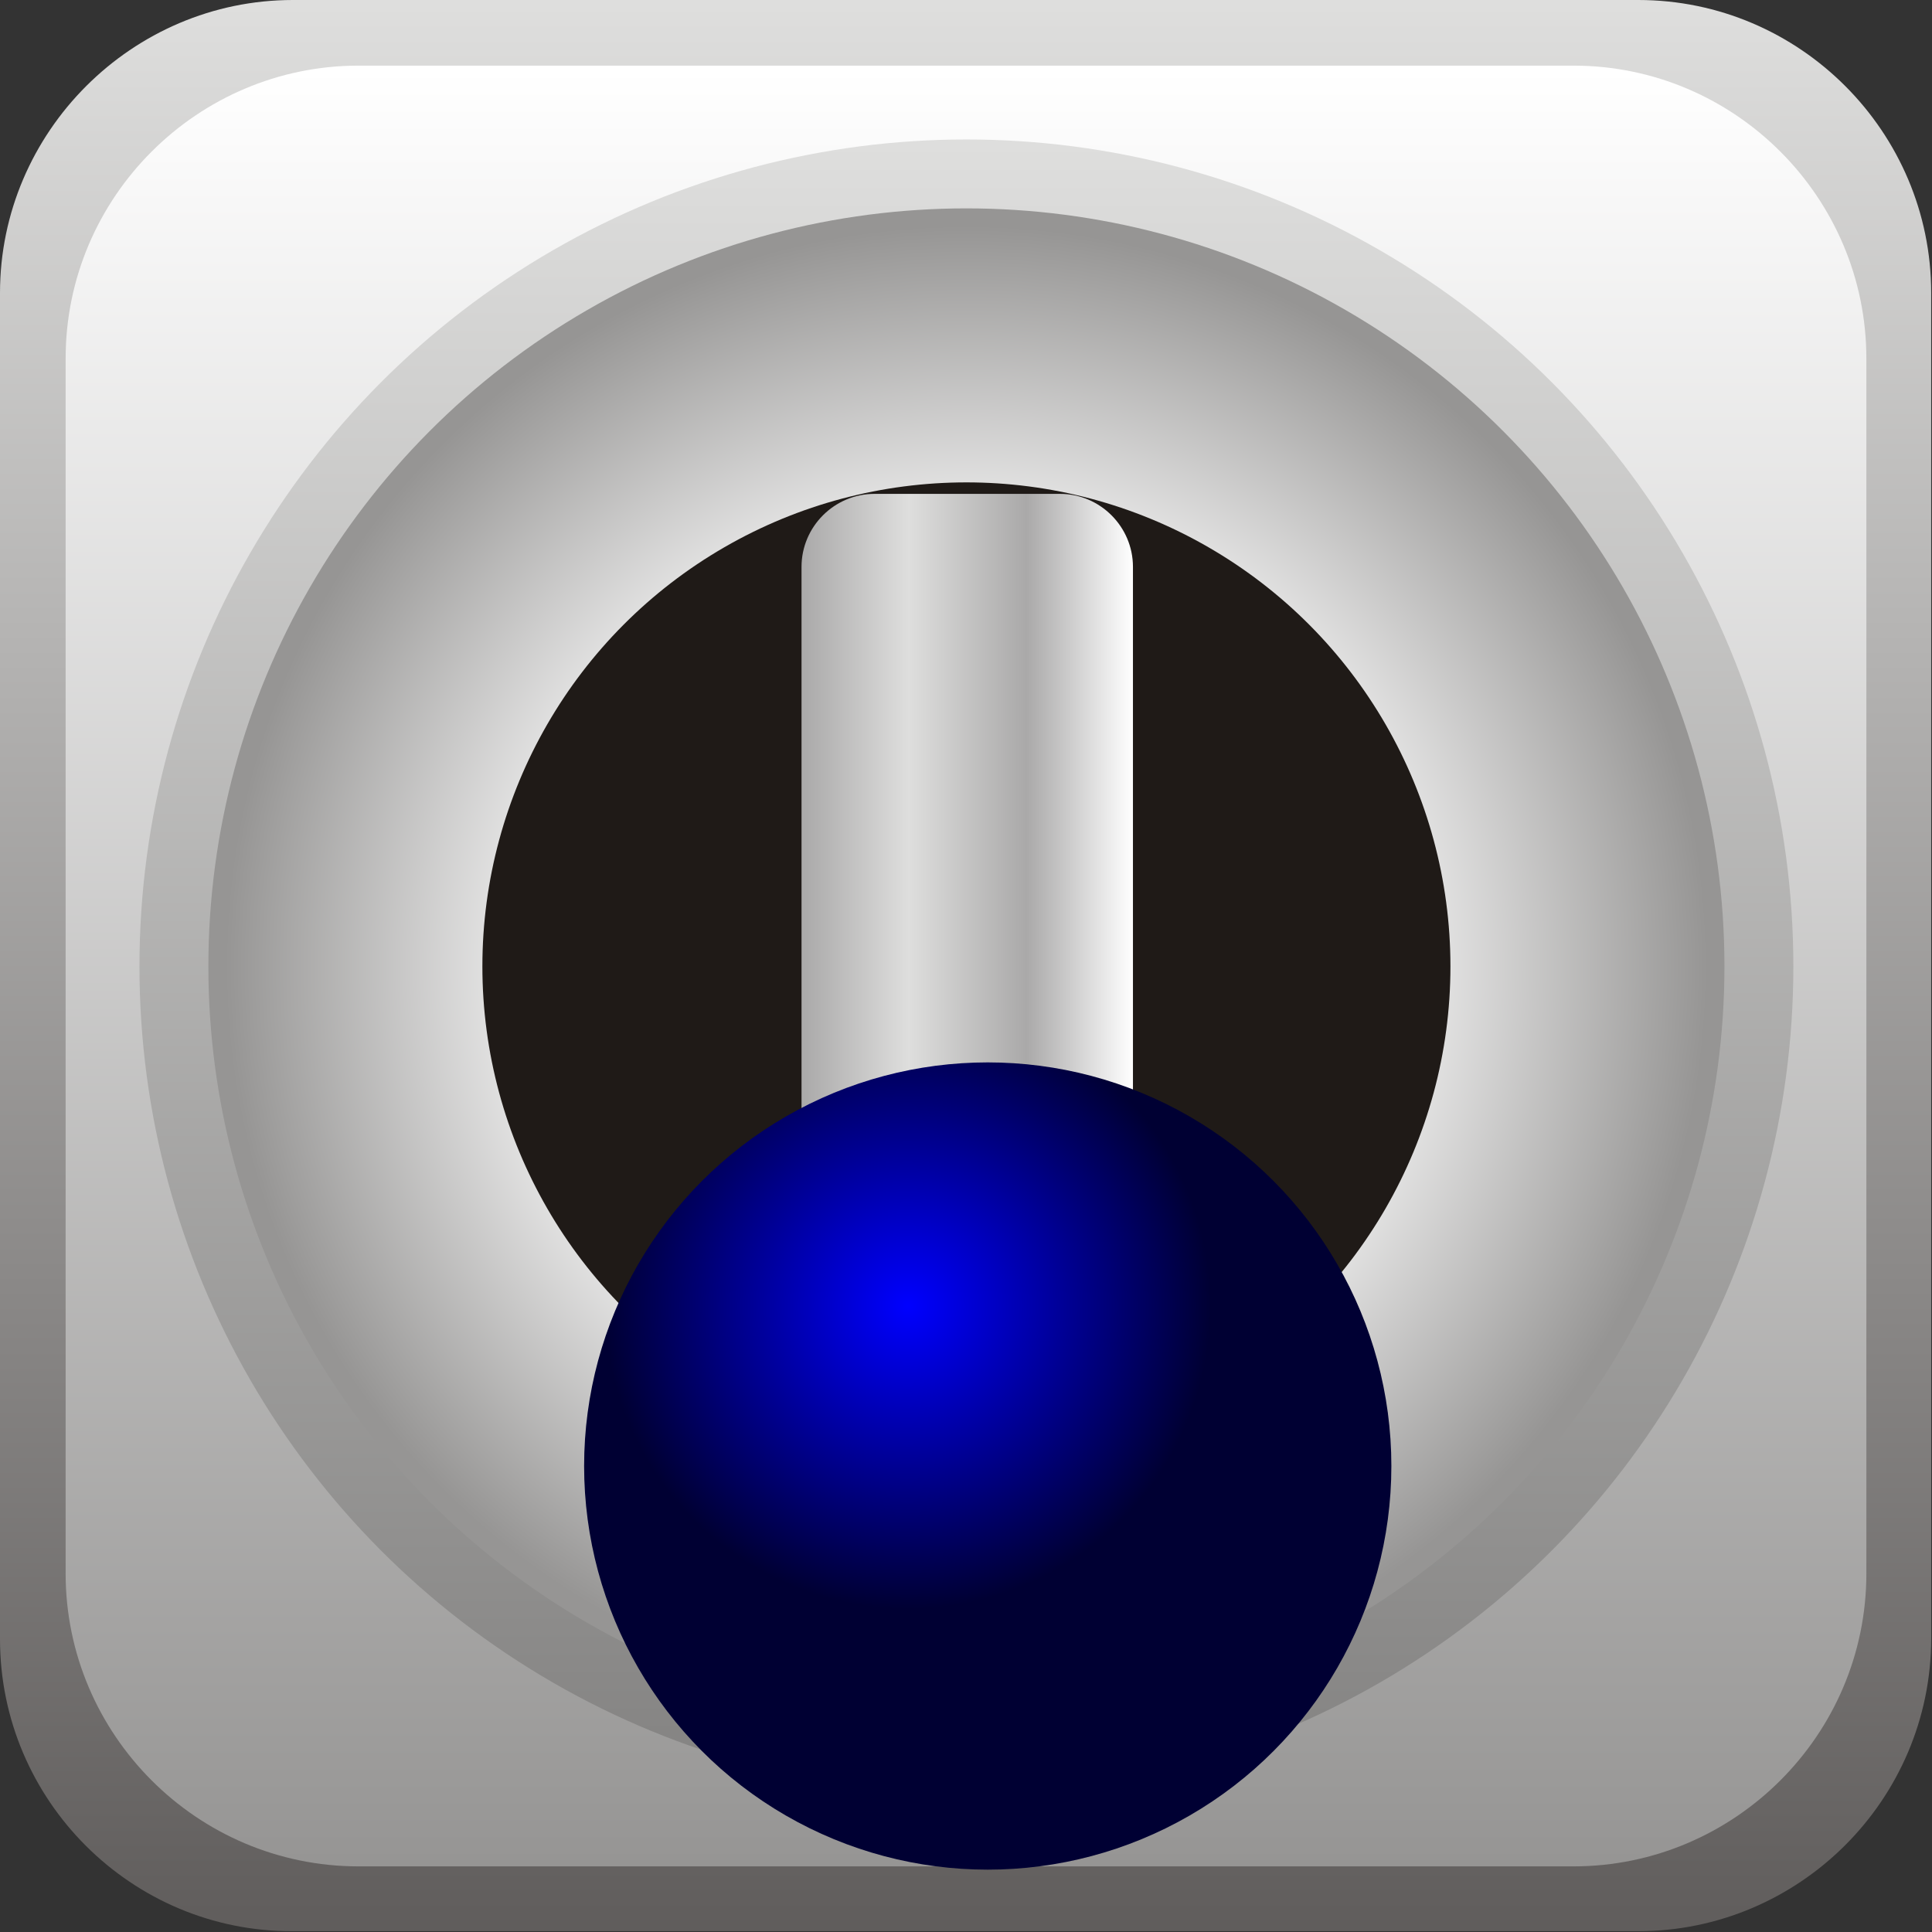
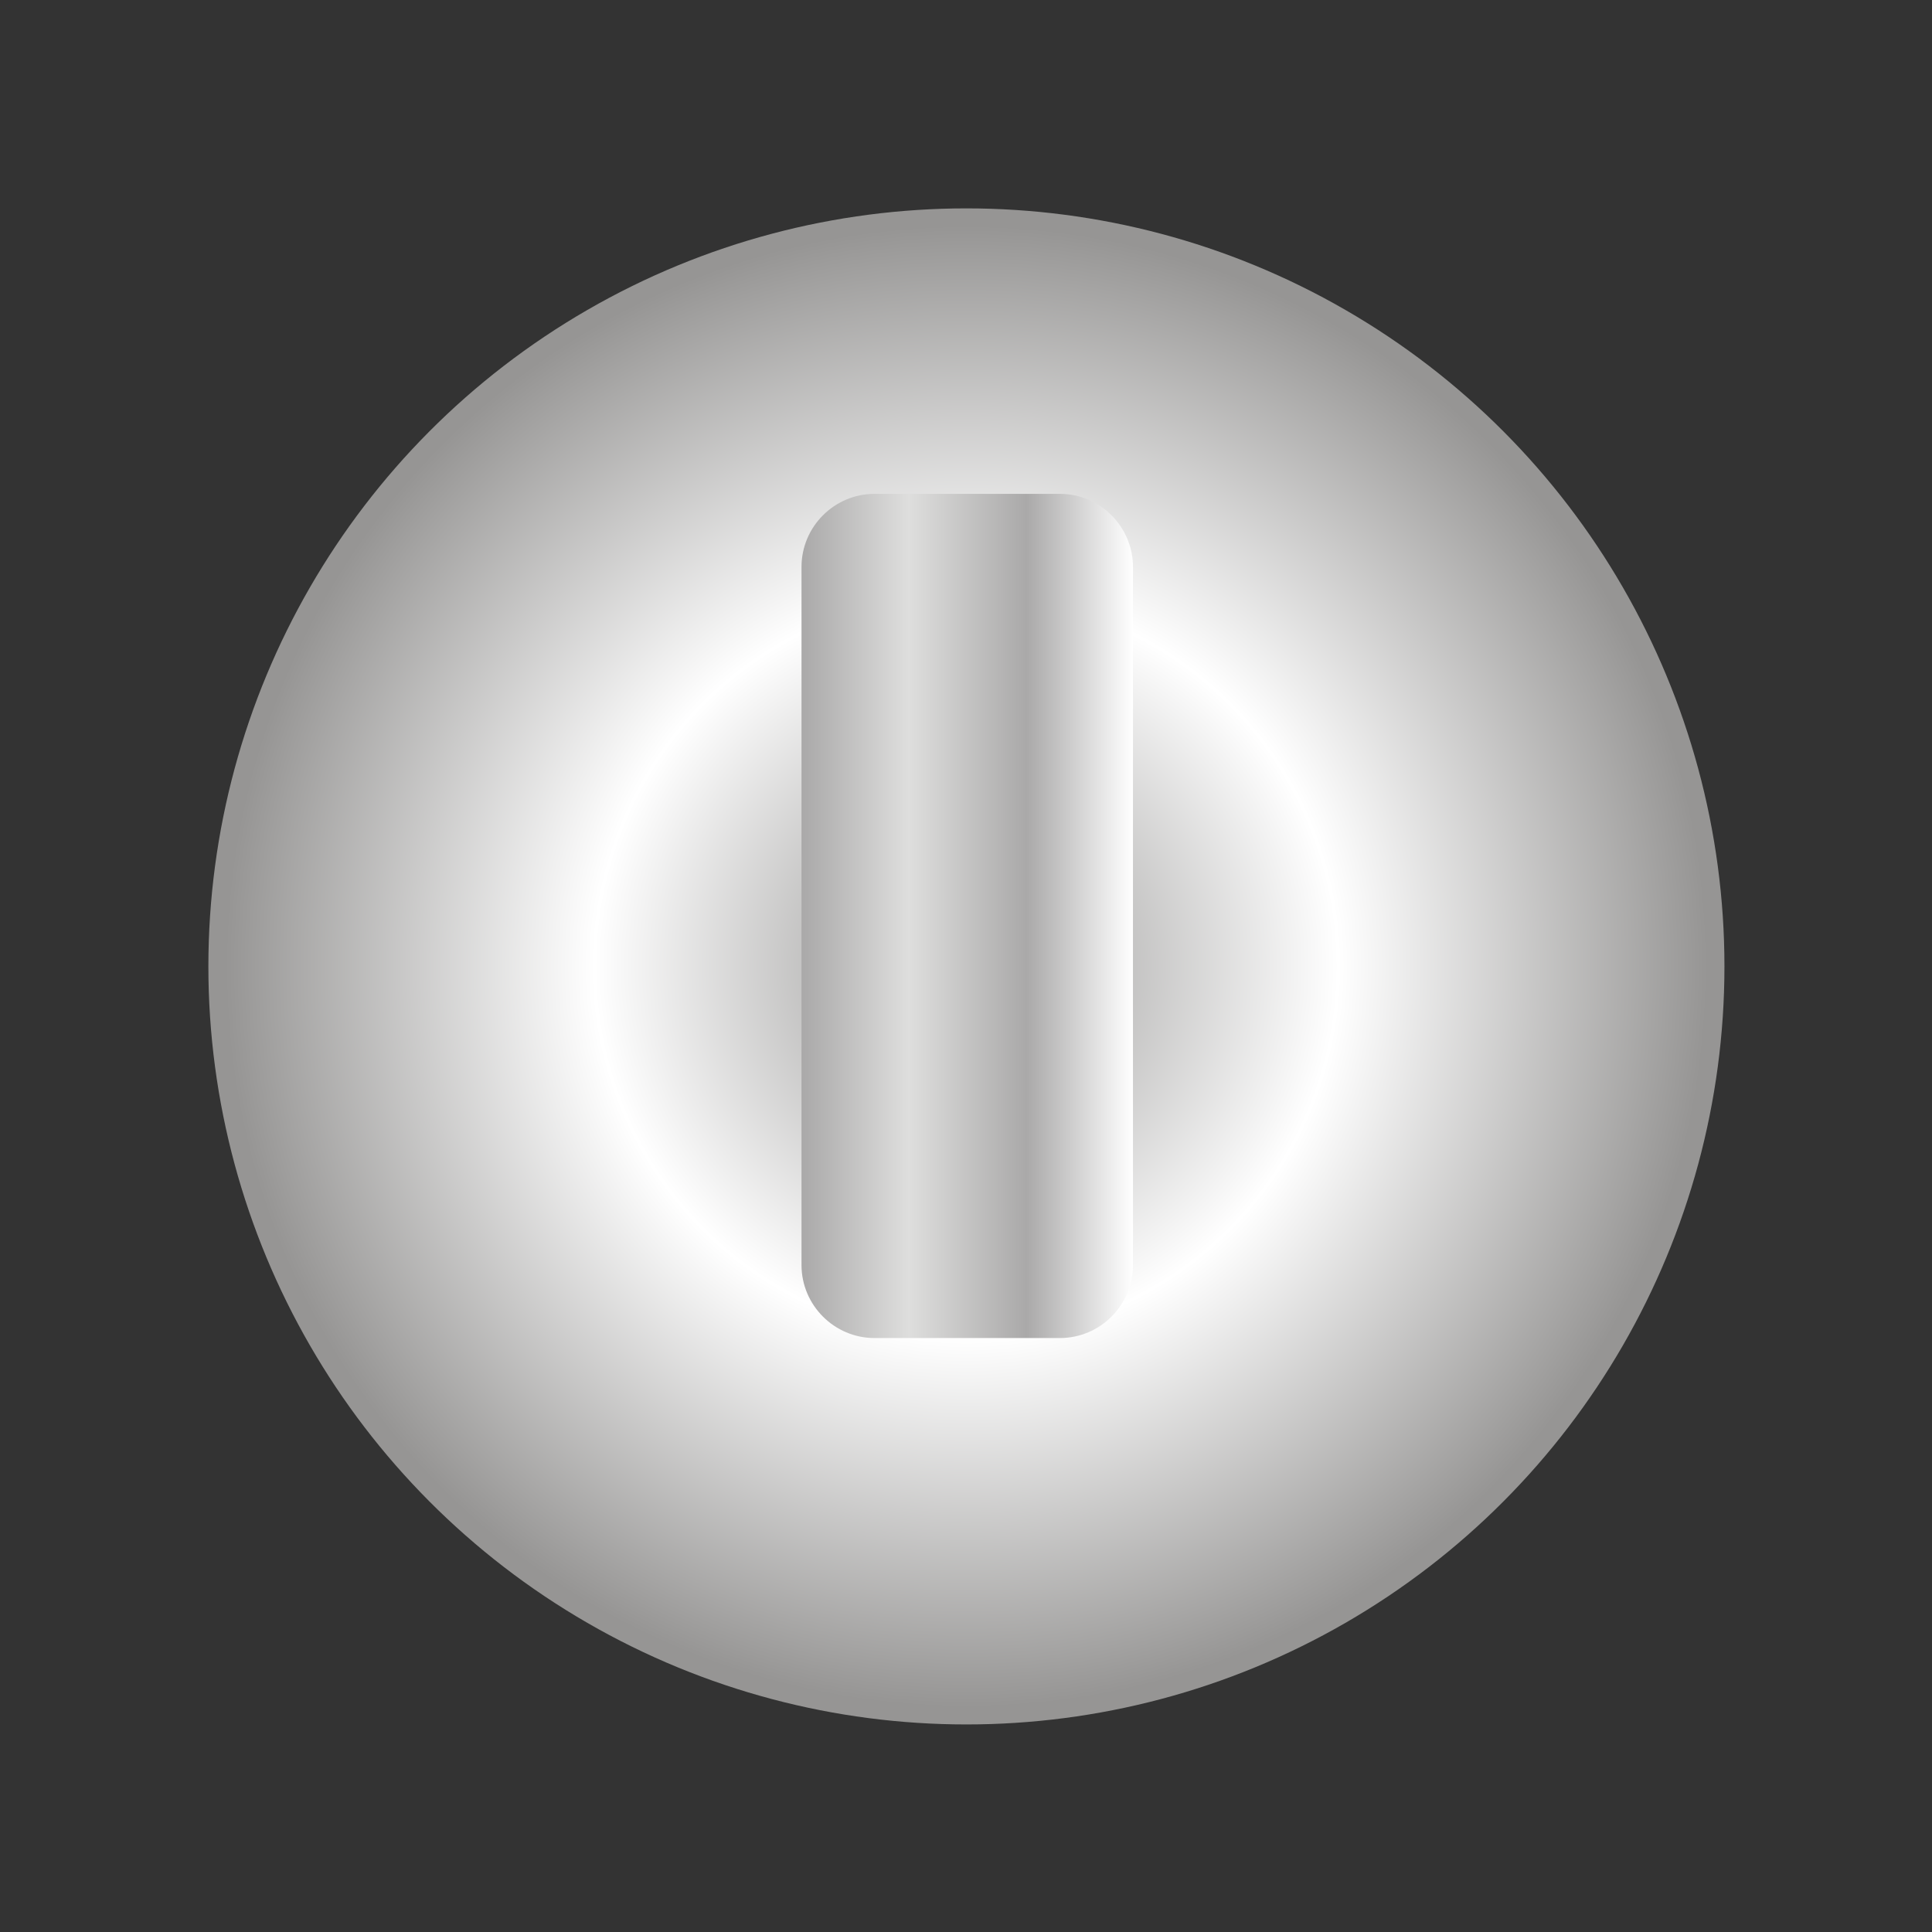
<svg xmlns="http://www.w3.org/2000/svg" xmlns:ns1="http://www.inkscape.org/namespaces/inkscape" xmlns:ns2="http://sodipodi.sourceforge.net/DTD/sodipodi-0.dtd" xmlns:xlink="http://www.w3.org/1999/xlink" xml:space="preserve" width="26.364mm" height="26.364mm" style="shape-rendering:geometricPrecision; text-rendering:geometricPrecision; image-rendering:optimizeQuality; fill-rule:evenodd; clip-rule:evenodd" viewBox="0 0 2.355 2.355" id="svg4278" version="1.1" ns1:version="0.48.3.1 r9886" ns2:docname="186.svg">
  <rect x="0" y="0" width="2.355" height="2.355" fill="#333333" stroke="none" />
  <ns2:namedview pagecolor="#ffffff" bordercolor="#666666" borderopacity="1" objecttolerance="10" gridtolerance="10" guidetolerance="10" ns1:pageopacity="0" ns1:pageshadow="2" ns1:window-width="640" ns1:window-height="480" id="namedview4336" showgrid="false" ns1:zoom="2.5263693" ns1:cx="46.707344" ns1:cy="46.707344" ns1:window-x="0" ns1:window-y="0" ns1:window-maximized="0" ns1:current-layer="svg4278" />
  <defs id="defs4280">
    <style type="text/css" id="style4282">
   
    .fil4 {fill:#1F1A17}
    .fil0 {fill:url(#id0)}
    .fil2 {fill:url(#id1)}
    .fil1 {fill:url(#id2)}
    .fil5 {fill:url(#id3)}
    .fil6 {fill:url(#id4)}
    .fil3 {fill:url(#id5)}
   
  </style>
    <linearGradient id="id0" gradientUnits="userSpaceOnUse" x1="1.178" y1="0" x2="1.178" y2="2.355">
      <stop offset="0" style="stop-color:#DEDEDD" id="stop4285" />
      <stop offset="1" style="stop-color:#605D5C" id="stop4287" />
    </linearGradient>
    <linearGradient id="id1" gradientUnits="userSpaceOnUse" x1="1.178" y1="0.17" x2="1.178" y2="2.185">
      <stop offset="0" style="stop-color:#DEDEDD" id="stop4290" />
      <stop offset="1" style="stop-color:#838281" id="stop4292" />
    </linearGradient>
    <linearGradient id="id2" gradientUnits="userSpaceOnUse" x1="1.178" y1="0.08" x2="1.178" y2="2.275">
      <stop offset="0" style="stop-color:white" id="stop4295" />
      <stop offset="1" style="stop-color:#969594" id="stop4297" />
    </linearGradient>
    <linearGradient id="id3" gradientUnits="userSpaceOnUse" x1="0.977" y1="1.117" x2="1.382" y2="1.117">
      <stop offset="0" style="stop-color:#AAA9A9" id="stop4300" />
      <stop offset="0.322" style="stop-color:#DEDEDD" id="stop4302" />
      <stop offset="0.678" style="stop-color:#AAA9A9" id="stop4304" />
      <stop offset="1" style="stop-color:white" id="stop4306" />
    </linearGradient>
    <radialGradient id="id4" gradientUnits="userSpaceOnUse" cx="1.106" cy="1.591" r="0.371" fx="1.106" fy="1.591">
      <stop offset="0" style="stop-color: rgb(0, 0, 255);" id="stop4309" />
      <stop offset="1" style="stop-color: rgb(0, 0, 51);" id="stop4311" />
    </radialGradient>
    <radialGradient id="id5" gradientUnits="userSpaceOnUse" cx="1.178" cy="1.178" r="0.907" fx="1.178" fy="1.178">
      <stop offset="0" style="stop-color:#969594" id="stop4314" />
      <stop offset="0.502" style="stop-color:white" id="stop4316" />
      <stop offset="1" style="stop-color:#969594" id="stop4318" />
    </radialGradient>
    <linearGradient ns1:collect="always" xlink:href="#id3" id="linearGradient4342" gradientUnits="userSpaceOnUse" x1="0.977" y1="1.117" x2="1.382" y2="1.117" />
    <linearGradient ns1:collect="always" xlink:href="#id2" id="linearGradient4348" gradientUnits="userSpaceOnUse" x1="1.178" y1="0.08" x2="1.178" y2="2.275" />
    <linearGradient ns1:collect="always" xlink:href="#id0" id="linearGradient4351" gradientUnits="userSpaceOnUse" x1="1.178" y1="0" x2="1.178" y2="2.355" />
  </defs>
  <g id="g4356">
-     <path class="fil0" d="m 0.357,0 1.64,0 c 0.197,0 0.357,0.161 0.357,0.357 l 0,1.64 c 0,0.197 -0.161,0.357 -0.357,0.357 l -1.64,0 C 0.161,2.355 0,2.195 0,1.998 L 0,0.357 C 0,0.161 0.161,0 0.357,0 z" id="path4322" style="fill:url(#linearGradient4351)" ns1:connector-curvature="0" />
-     <path class="fil1" d="m 0.437,0.08 1.481,0 c 0.197,0 0.357,0.161 0.357,0.357 l 0,1.481 c 0,0.197 -0.161,0.357 -0.357,0.357 l -1.481,0 c -0.197,0 -0.357,-0.161 -0.357,-0.357 l 0,-1.481 c 0,-0.197 0.161,-0.357 0.357,-0.357 z" id="path4324" style="fill:url(#linearGradient4348)" ns1:connector-curvature="0" />
-     <circle class="fil2" cx="1.178" cy="1.178" r="1.008" id="circle4326" style="fill:url(#id1)" ns2:cx="1.1775301" ns2:cy="1.1775301" ns2:rx="1.00775" ns2:ry="1.00775" />
    <circle class="fil3" cx="1.178" cy="1.178" r="0.924" id="circle4328" style="fill:url(#id5)" ns2:cx="1.1775301" ns2:cy="1.1775301" ns2:rx="0.92382997" ns2:ry="0.92382997" />
-     <circle class="fil4" cx="1.178" cy="1.178" r="0.59" id="circle4330" ns2:cx="1.1775301" ns2:cy="1.1775301" ns2:rx="0.59011197" ns2:ry="0.59011197" style="fill:#1f1a17" />
    <path class="fil5" d="m 1.066,0.602 0.226,0 c 0.049,0 0.089,0.04 0.089,0.089 l 8.9e-6,0.851 c 0,0.049 -0.04,0.089 -0.089,0.089 l -0.226,0 c -0.049,0 -0.089,-0.04 -0.089,-0.089 l 0,-0.851 c 0,-0.049 0.04,-0.089 0.089,-0.089 z" id="path4332" style="fill:url(#linearGradient4342)" ns1:connector-curvature="0" />
    <g ns1:label="#g4353" id="hmigradengt">
-       <circle ns2:ry="0.49234101" ns2:rx="0.49234101" ns2:cy="1.78745" ns2:cx="1.20409" style="fill:url(#id4)" id="circle4334" r="0.492" cy="1.787" cx="1.204" class="fil6" />
-     </g>
+       </g>
  </g>
</svg>